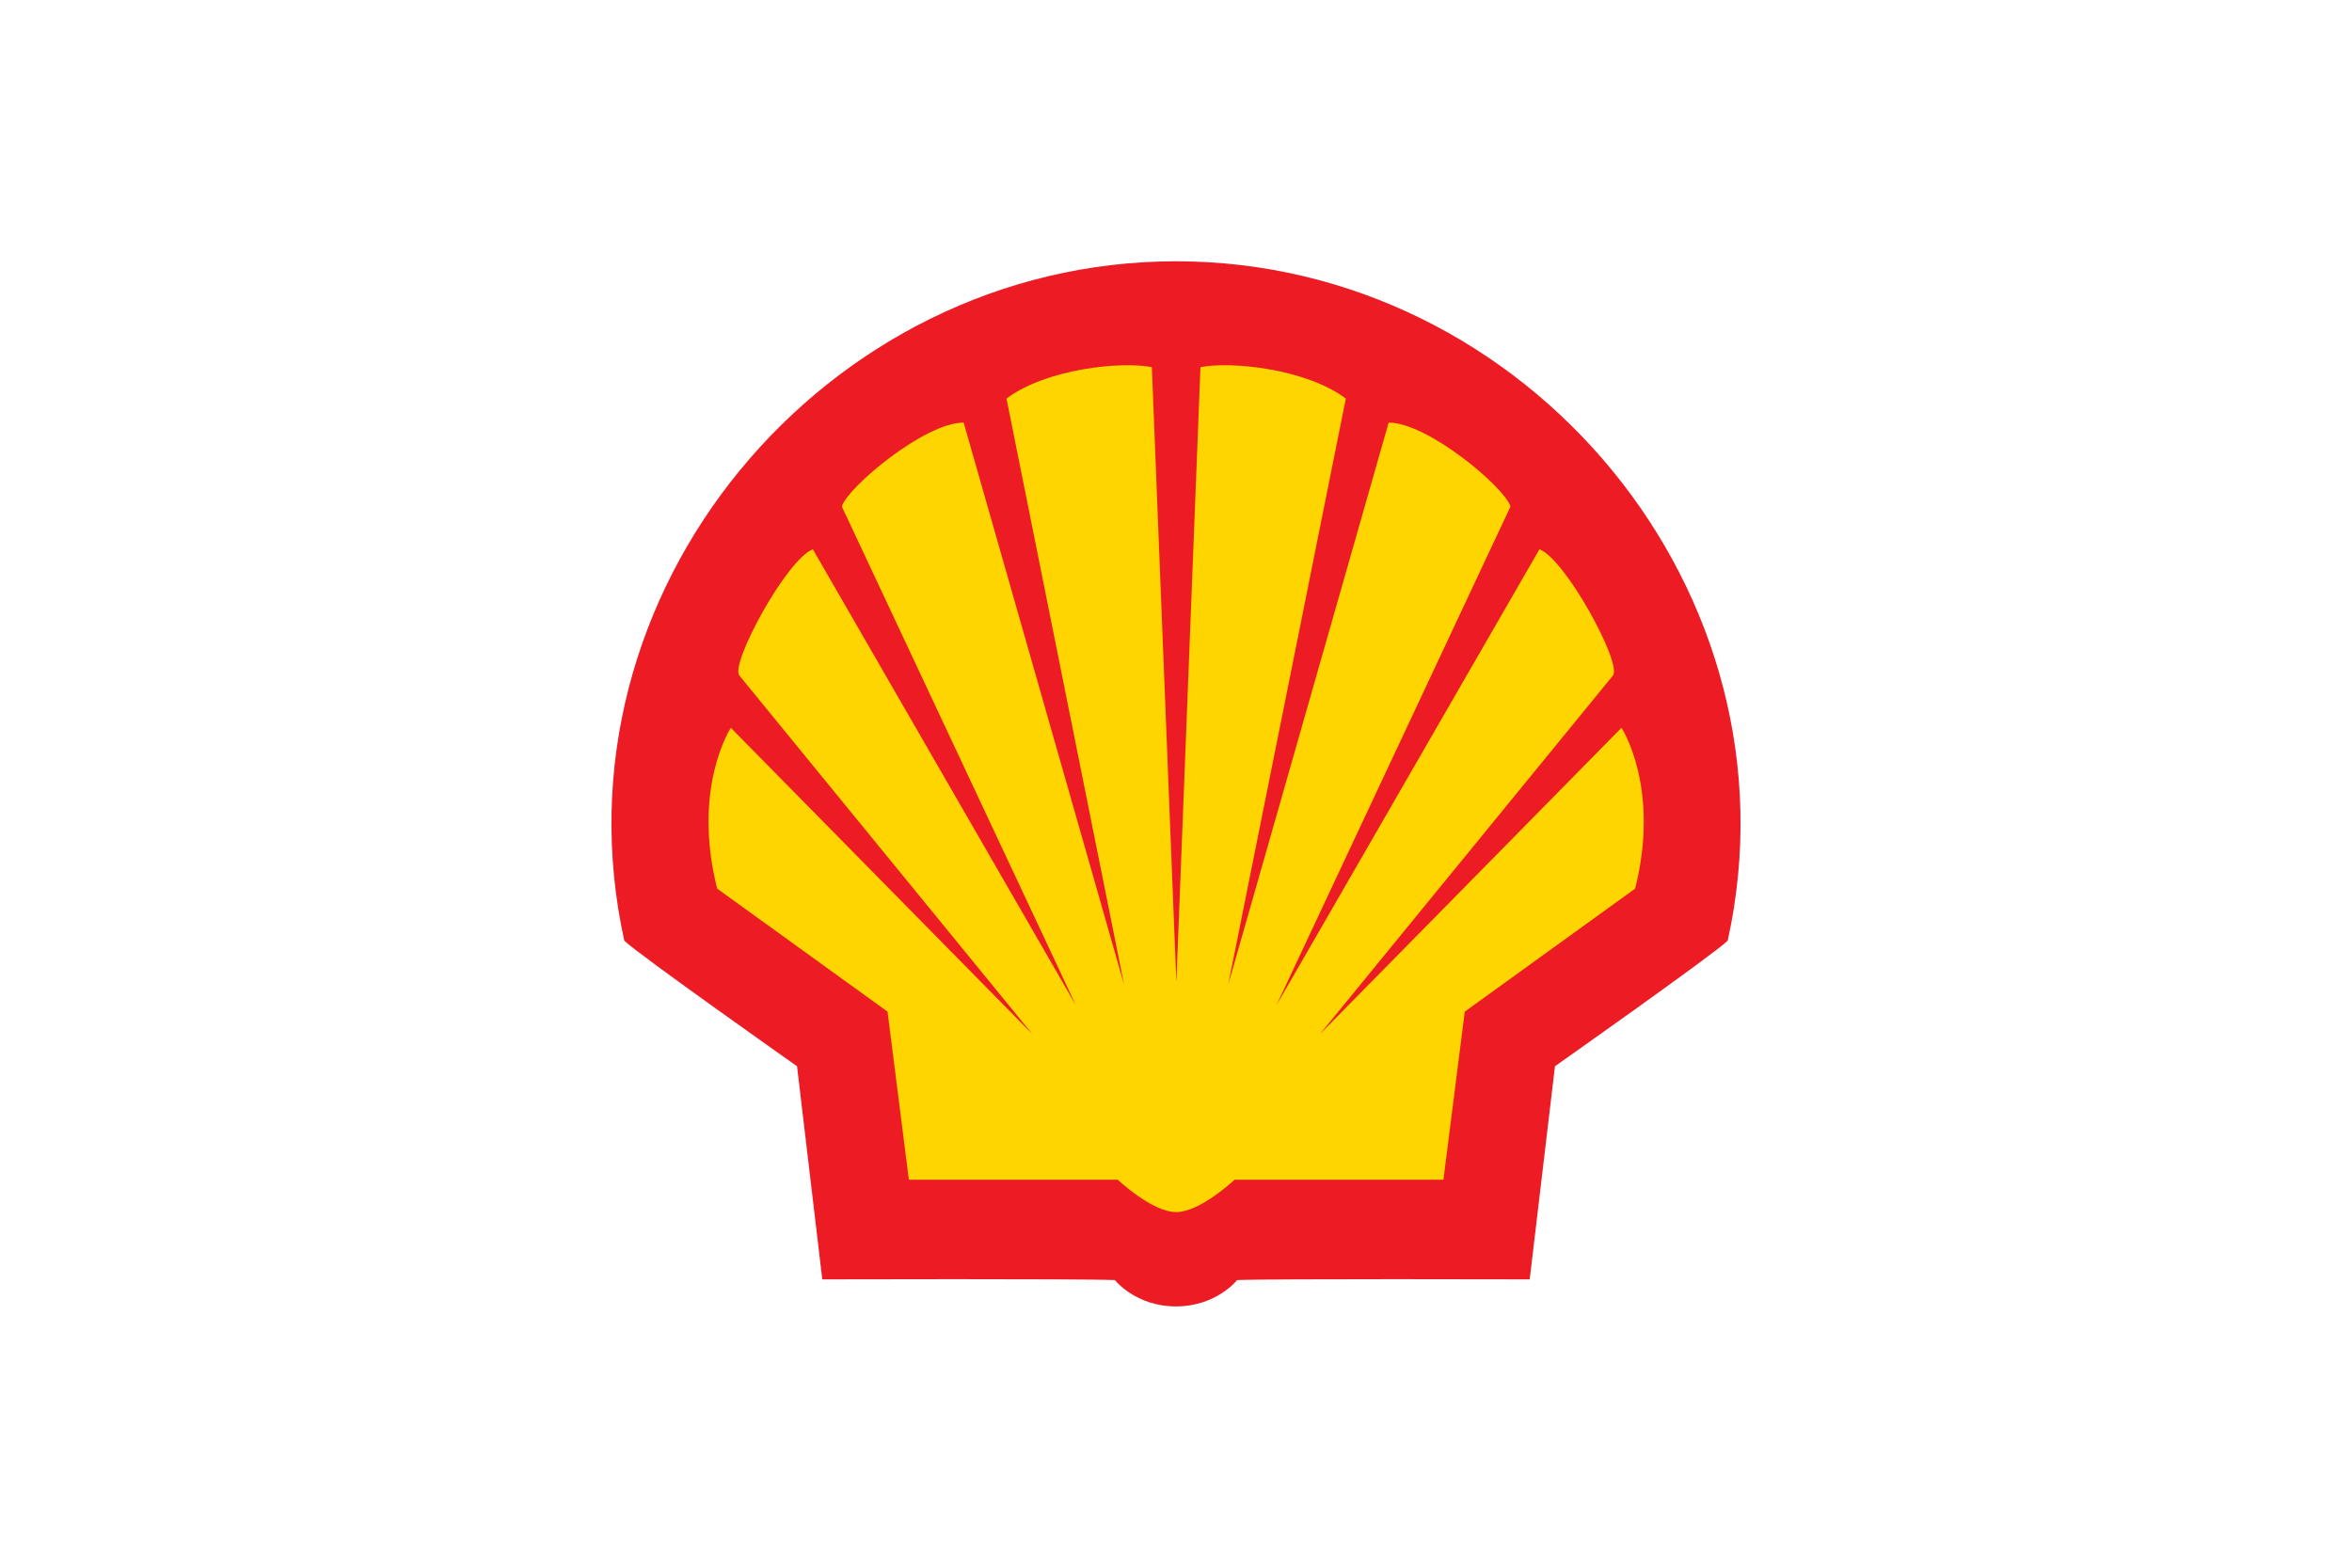
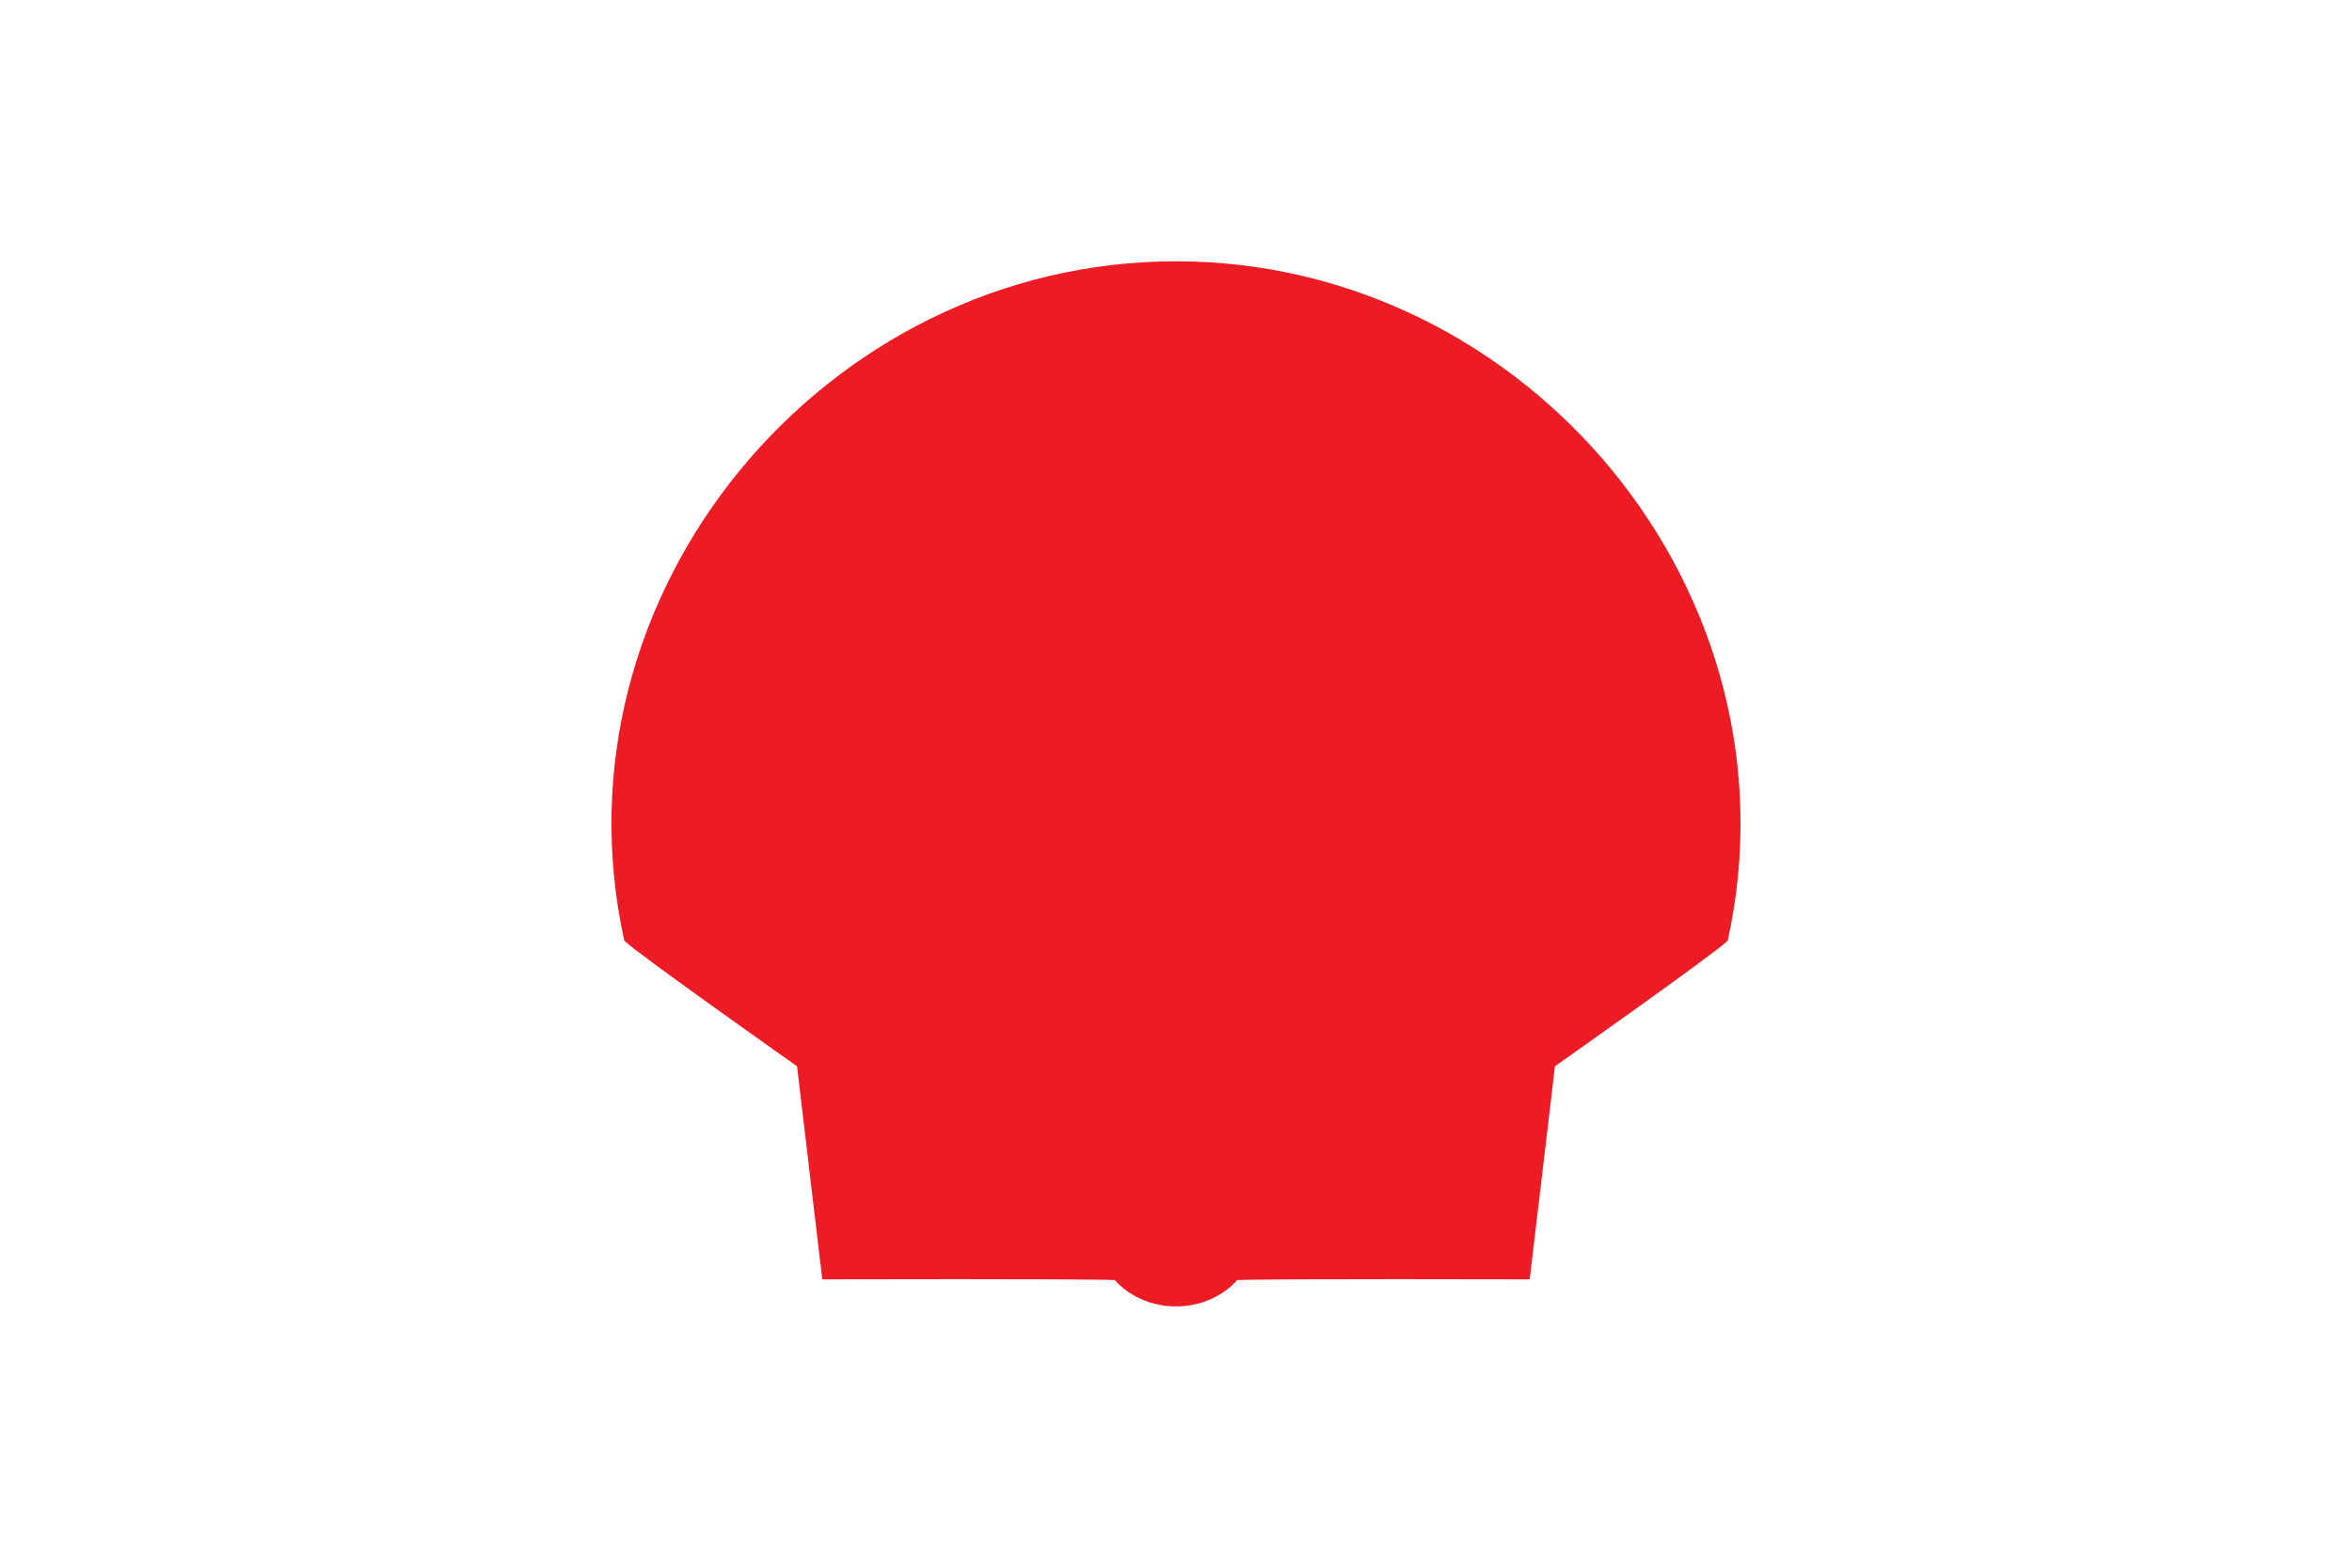
<svg xmlns="http://www.w3.org/2000/svg" height="800" width="1200" version="1.0" viewBox="-19.509 -30.102 169.074 180.611">
  <g fill-rule="evenodd">
    <path d="M65.027 120.407c-4.651 0-7.042-3.033-7.042-3.033-3.823-.166-33.7-.083-33.7-.083l-2.908-24.552S2.975 79.77 1.48 78.273C-7.353 38.2 24.574 0 65.028 0c40.455 0 72.382 38.201 63.549 78.273-1.496 1.496-19.897 14.466-19.897 14.466l-2.91 24.552s-29.875-.083-33.698.083c0 0-2.391 3.033-7.045 3.033z" fill="#ed1c24" />
-     <path d="M65.07 83.069l-2.823-70.87c-3.404-.695-12.09.139-16.744 3.613L59.05 83.347 40.57 18.59c-4.431-.054-13.371 7.437-14.036 9.658l26.959 57.46-30.294-52.527c-2.987 1.112-9.518 13.132-8.476 14.529L48.49 89.044 13.75 53.748s-4.516 6.879-1.571 18.53l19.623 14.17 2.457 19.36h24.058s3.936 3.732 6.729 3.732c2.792 0 6.728-3.731 6.728-3.731h24.059l2.457-19.36 19.622-14.171c2.946-11.651-1.57-18.53-1.57-18.53l-34.74 35.296 33.767-41.333c1.042-1.397-5.49-13.417-8.477-14.529L76.599 85.71l26.958-57.46c-.664-2.22-9.605-9.712-14.035-9.658L71.04 83.347l13.55-67.535c-4.655-3.474-13.34-4.308-16.745-3.613z" fill="#ffd500" />
  </g>
</svg>